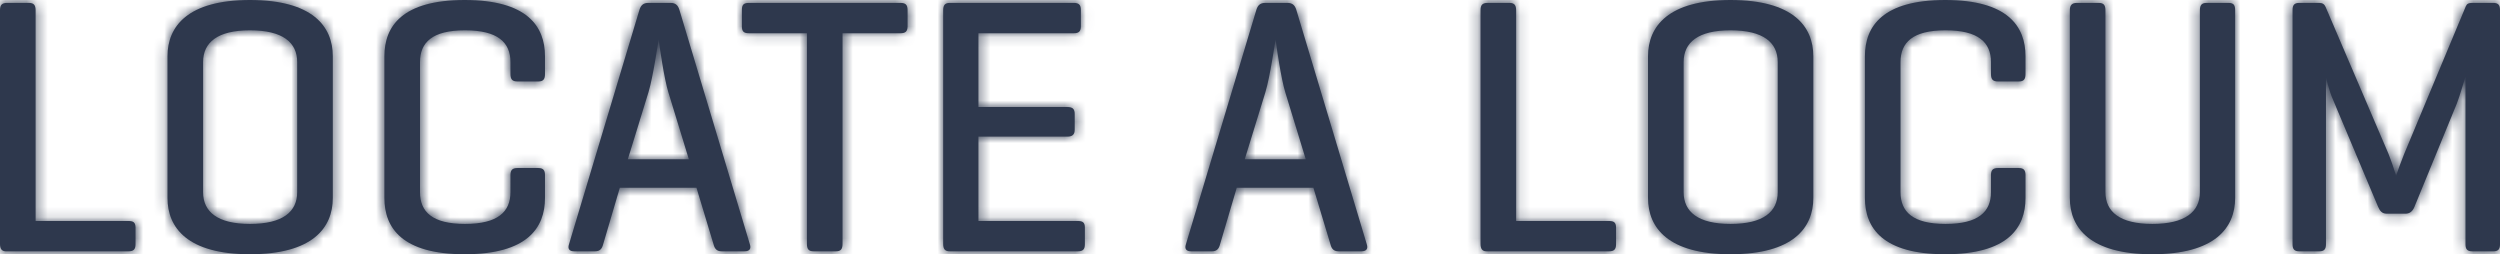
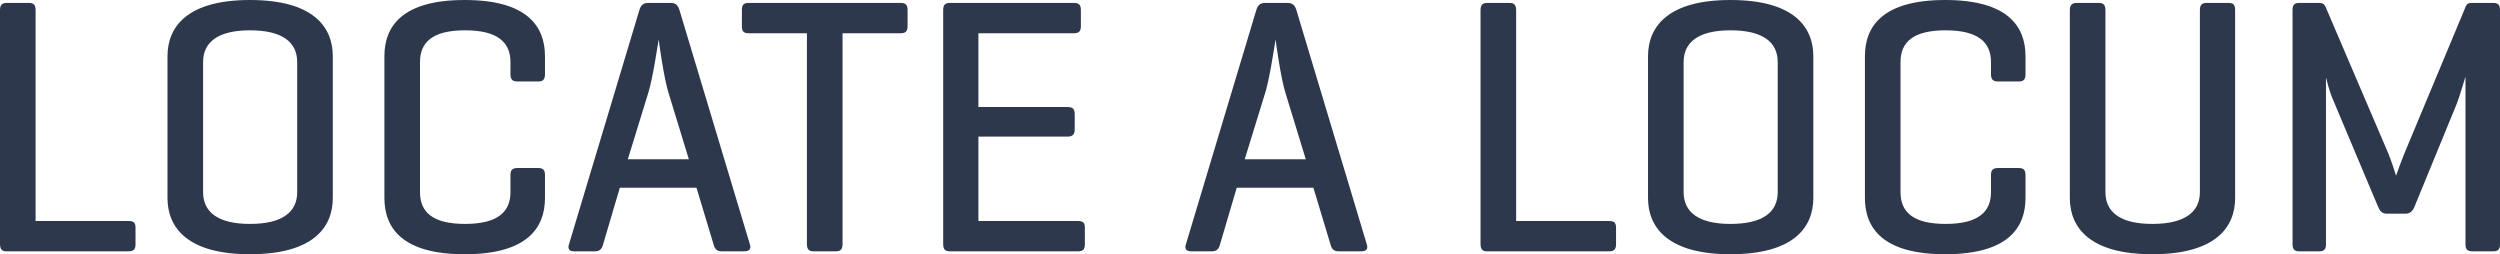
<svg xmlns="http://www.w3.org/2000/svg" xmlns:xlink="http://www.w3.org/1999/xlink" width="236px" height="24px" viewBox="0 0 236 24" version="1.1">
  <title>90CAA74A-8EA5-43DD-ACA1-92862DFFF5D9</title>
  <defs>
    <path d="M12.141,23.724 C12.587,23.724 12.793,23.552 12.793,23.069 L12.793,21.483 C12.793,21 12.587,20.862 12.141,20.862 L3.361,20.862 L3.361,0.966 C3.361,0.483 3.19,0.276 2.744,0.276 L0.652,0.276 C0.171,0.276 0,0.483 0,0.966 L0,23.034 C0,23.483 0.171,23.724 0.549,23.724 L12.141,23.724 Z M23.597,24 C29.496,24 31.416,21.517 31.416,18.69 L31.416,5.31 C31.416,2.483 29.496,0 23.597,0 C17.732,0 15.811,2.483 15.811,5.31 L15.811,18.69 C15.811,21.517 17.732,24 23.597,24 Z M23.597,21.138 C20.544,21.138 19.172,20 19.172,18.138 L19.172,5.862 C19.172,4 20.544,2.862 23.597,2.862 C26.683,2.862 28.055,4 28.055,5.862 L28.055,18.138 C28.055,20 26.683,21.138 23.597,21.138 Z M43.866,24 C49.765,24 51.446,21.517 51.446,18.69 L51.446,16.517 C51.446,16.069 51.275,15.862 50.829,15.862 L48.839,15.862 C48.359,15.862 48.188,16.069 48.188,16.517 L48.188,18.138 C48.188,20 46.987,21.138 43.901,21.138 C40.814,21.138 39.648,20 39.648,18.138 L39.648,5.862 C39.648,4 40.814,2.862 43.901,2.862 C46.987,2.862 48.188,4 48.188,5.862 L48.188,7 C48.188,7.483 48.359,7.69 48.839,7.69 L50.829,7.69 C51.275,7.69 51.446,7.483 51.446,7 L51.446,5.31 C51.446,2.483 49.765,0 43.866,0 C37.967,0 36.287,2.483 36.287,5.31 L36.287,18.69 C36.287,21.517 37.967,24 43.866,24 Z M56.179,23.724 C56.625,23.724 56.831,23.483 56.934,23.069 L58.511,17.724 L65.748,17.724 L67.36,23.069 C67.463,23.483 67.669,23.724 68.115,23.724 L70.275,23.724 C70.755,23.724 70.927,23.483 70.79,23.069 L64.136,0.931 C63.999,0.483 63.759,0.276 63.313,0.276 L61.186,0.276 C60.741,0.276 60.501,0.483 60.363,0.931 L53.71,23.069 C53.572,23.483 53.744,23.724 54.19,23.724 L56.179,23.724 Z M65.028,15.034 L59.266,15.034 L61.221,8.69 C61.667,7.207 62.112,4.034 62.181,3.724 C62.215,4.103 62.696,7.483 63.107,8.759 L65.028,15.034 Z M78.918,23.724 C79.364,23.724 79.536,23.517 79.536,23.034 L79.536,3.138 L85.023,3.138 C85.469,3.138 85.675,2.966 85.675,2.483 L85.675,0.931 C85.675,0.448 85.469,0.276 85.023,0.276 L70.687,0.276 C70.207,0.276 70.035,0.448 70.035,0.931 L70.035,2.483 C70.035,2.966 70.207,3.138 70.687,3.138 L76.174,3.138 L76.174,23.034 C76.174,23.517 76.346,23.724 76.792,23.724 L78.918,23.724 Z M101.76,23.724 C102.206,23.724 102.412,23.552 102.412,23.069 L102.412,21.483 C102.412,21 102.206,20.862 101.76,20.862 L92.363,20.862 L92.363,12.897 L100.766,12.897 C101.246,12.897 101.452,12.69 101.452,12.241 L101.452,10.759 C101.452,10.276 101.246,10.103 100.766,10.103 L92.363,10.103 L92.363,3.138 L101.383,3.138 C101.829,3.138 102.035,2.966 102.035,2.483 L102.035,0.931 C102.035,0.448 101.829,0.276 101.383,0.276 L89.653,0.276 C89.207,0.276 89.036,0.483 89.036,0.966 L89.036,23.034 C89.036,23.517 89.207,23.724 89.653,23.724 L101.76,23.724 Z M114.416,23.724 C114.862,23.724 115.068,23.483 115.17,23.069 L116.748,17.724 L123.985,17.724 L125.597,23.069 C125.7,23.483 125.906,23.724 126.351,23.724 L128.512,23.724 C128.992,23.724 129.164,23.483 129.027,23.069 L122.373,0.931 C122.236,0.483 121.996,0.276 121.55,0.276 L119.423,0.276 C118.977,0.276 118.737,0.483 118.6,0.931 L111.947,23.069 C111.809,23.483 111.981,23.724 112.427,23.724 L114.416,23.724 Z M123.265,15.034 L117.503,15.034 L119.458,8.69 C119.904,7.207 120.349,4.034 120.418,3.724 C120.452,4.103 120.932,7.483 121.344,8.759 L123.265,15.034 Z M151.903,23.724 C152.349,23.724 152.555,23.552 152.555,23.069 L152.555,21.483 C152.555,21 152.349,20.862 151.903,20.862 L143.123,20.862 L143.123,0.966 C143.123,0.483 142.951,0.276 142.505,0.276 L140.413,0.276 C139.933,0.276 139.762,0.483 139.762,0.966 L139.762,23.034 C139.762,23.483 139.933,23.724 140.31,23.724 L151.903,23.724 Z M163.358,24 C169.257,24 171.178,21.517 171.178,18.69 L171.178,5.31 C171.178,2.483 169.257,0 163.358,0 C157.493,0 155.573,2.483 155.573,5.31 L155.573,18.69 C155.573,21.517 157.493,24 163.358,24 Z M163.358,21.138 C160.306,21.138 158.934,20 158.934,18.138 L158.934,5.862 C158.934,4 160.306,2.862 163.358,2.862 C166.445,2.862 167.817,4 167.817,5.862 L167.817,18.138 C167.817,20 166.445,21.138 163.358,21.138 Z M183.628,24 C189.527,24 191.208,21.517 191.208,18.69 L191.208,16.517 C191.208,16.069 191.036,15.862 190.59,15.862 L188.601,15.862 C188.121,15.862 187.949,16.069 187.949,16.517 L187.949,18.138 C187.949,20 186.749,21.138 183.662,21.138 C180.575,21.138 179.409,20 179.409,18.138 L179.409,5.862 C179.409,4 180.575,2.862 183.662,2.862 C186.749,2.862 187.949,4 187.949,5.862 L187.949,7 C187.949,7.483 188.121,7.69 188.601,7.69 L190.59,7.69 C191.036,7.69 191.208,7.483 191.208,7 L191.208,5.31 C191.208,2.483 189.527,0 183.628,0 C177.729,0 176.048,2.483 176.048,5.31 L176.048,18.69 C176.048,21.517 177.729,24 183.628,24 Z M203.177,24 C209.077,24 210.997,21.517 210.997,18.69 L210.997,0.966 C210.997,0.483 210.86,0.276 210.38,0.276 L208.288,0.276 C207.842,0.276 207.67,0.483 207.67,0.966 L207.67,18.138 C207.67,20 206.264,21.138 203.177,21.138 C200.125,21.138 198.753,20 198.753,18.138 L198.753,0.966 C198.753,0.483 198.582,0.276 198.136,0.276 L196.044,0.276 C195.598,0.276 195.392,0.483 195.392,0.966 L195.392,18.69 C195.392,21.517 197.313,24 203.177,24 Z M218.954,23.724 C219.4,23.724 219.572,23.517 219.572,23.069 L219.572,7.31 C219.606,7.414 219.88,8.621 220.223,9.379 L224.476,19.483 C224.648,19.897 224.853,20.172 225.299,20.172 L227.083,20.172 C227.494,20.172 227.769,19.931 227.94,19.483 L231.919,9.793 C232.227,9 232.673,7.414 232.742,7.241 L232.742,23.069 C232.742,23.517 232.913,23.724 233.359,23.724 L235.383,23.724 C235.829,23.724 236,23.517 236,23.069 L236,0.931 C236,0.483 235.829,0.276 235.383,0.276 L233.359,0.276 C233.05,0.276 232.879,0.345 232.776,0.586 L226.946,14.552 C226.705,15.138 226.225,16.448 226.191,16.586 C226.157,16.448 225.711,15.103 225.471,14.517 L219.537,0.655 C219.434,0.414 219.263,0.276 218.954,0.276 L217.034,0.276 C216.588,0.276 216.416,0.483 216.416,0.931 L216.416,23.069 C216.416,23.517 216.588,23.724 217.034,23.724 L218.954,23.724 Z" id="path-1" />
  </defs>
  <g id="Pages" stroke="none" stroke-width="1" fill="none" fill-rule="evenodd">
    <g id="Pages/01---Find-Locum-Jobs-(Logged-Out)" transform="translate(-336, -24)">
      <g id="Navigation">
        <g id="organisms/Header-Locums/Header-Locums-1440" transform="translate(240, 0)">
          <g id="Atoms/Branding/LAL-Logo" transform="translate(96, 24)">
            <mask id="mask-2" fill="white">
              <use xlink:href="#path-1" />
            </mask>
            <use id="Mask" fill="#2E384D" xlink:href="#path-1" />
            <g id="Atoms/Color/UI/Color-UI-Black---#2E384D" mask="url(#mask-2)" fill="#2E384D">
-               <rect id="Rectangle-" x="0" y="0" width="236" height="236" />
-             </g>
+               </g>
          </g>
        </g>
      </g>
    </g>
  </g>
</svg>